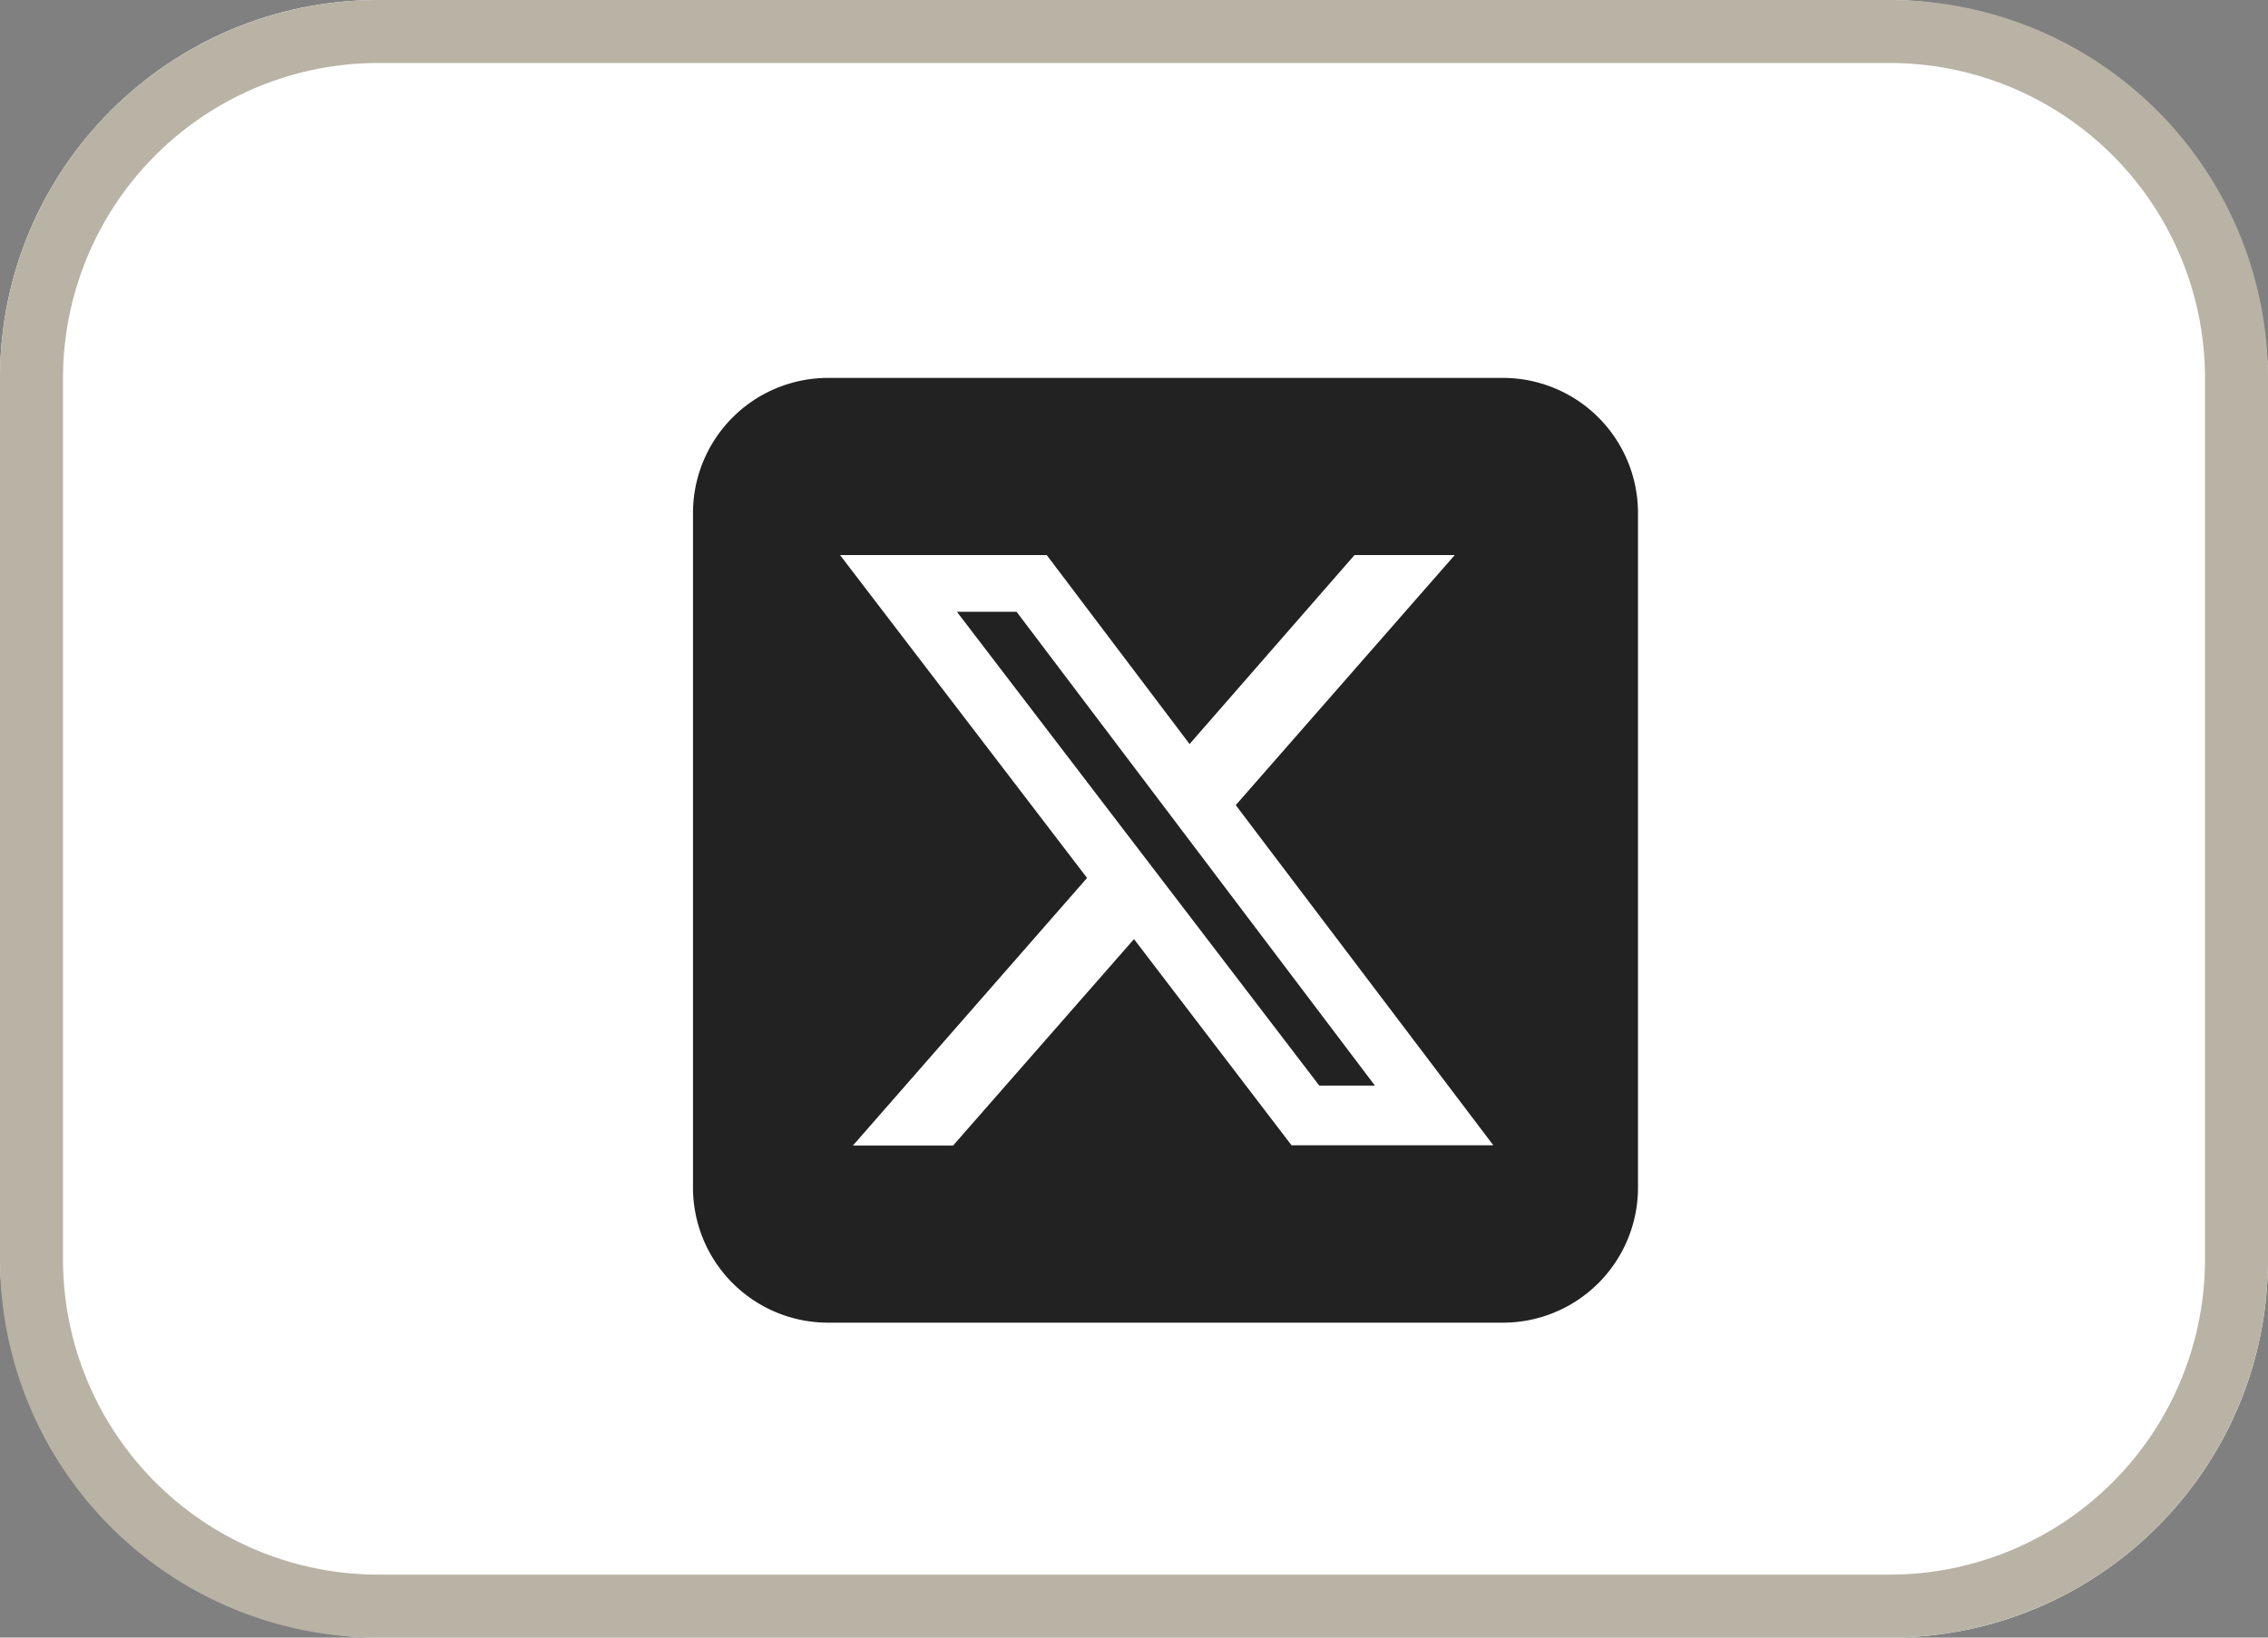
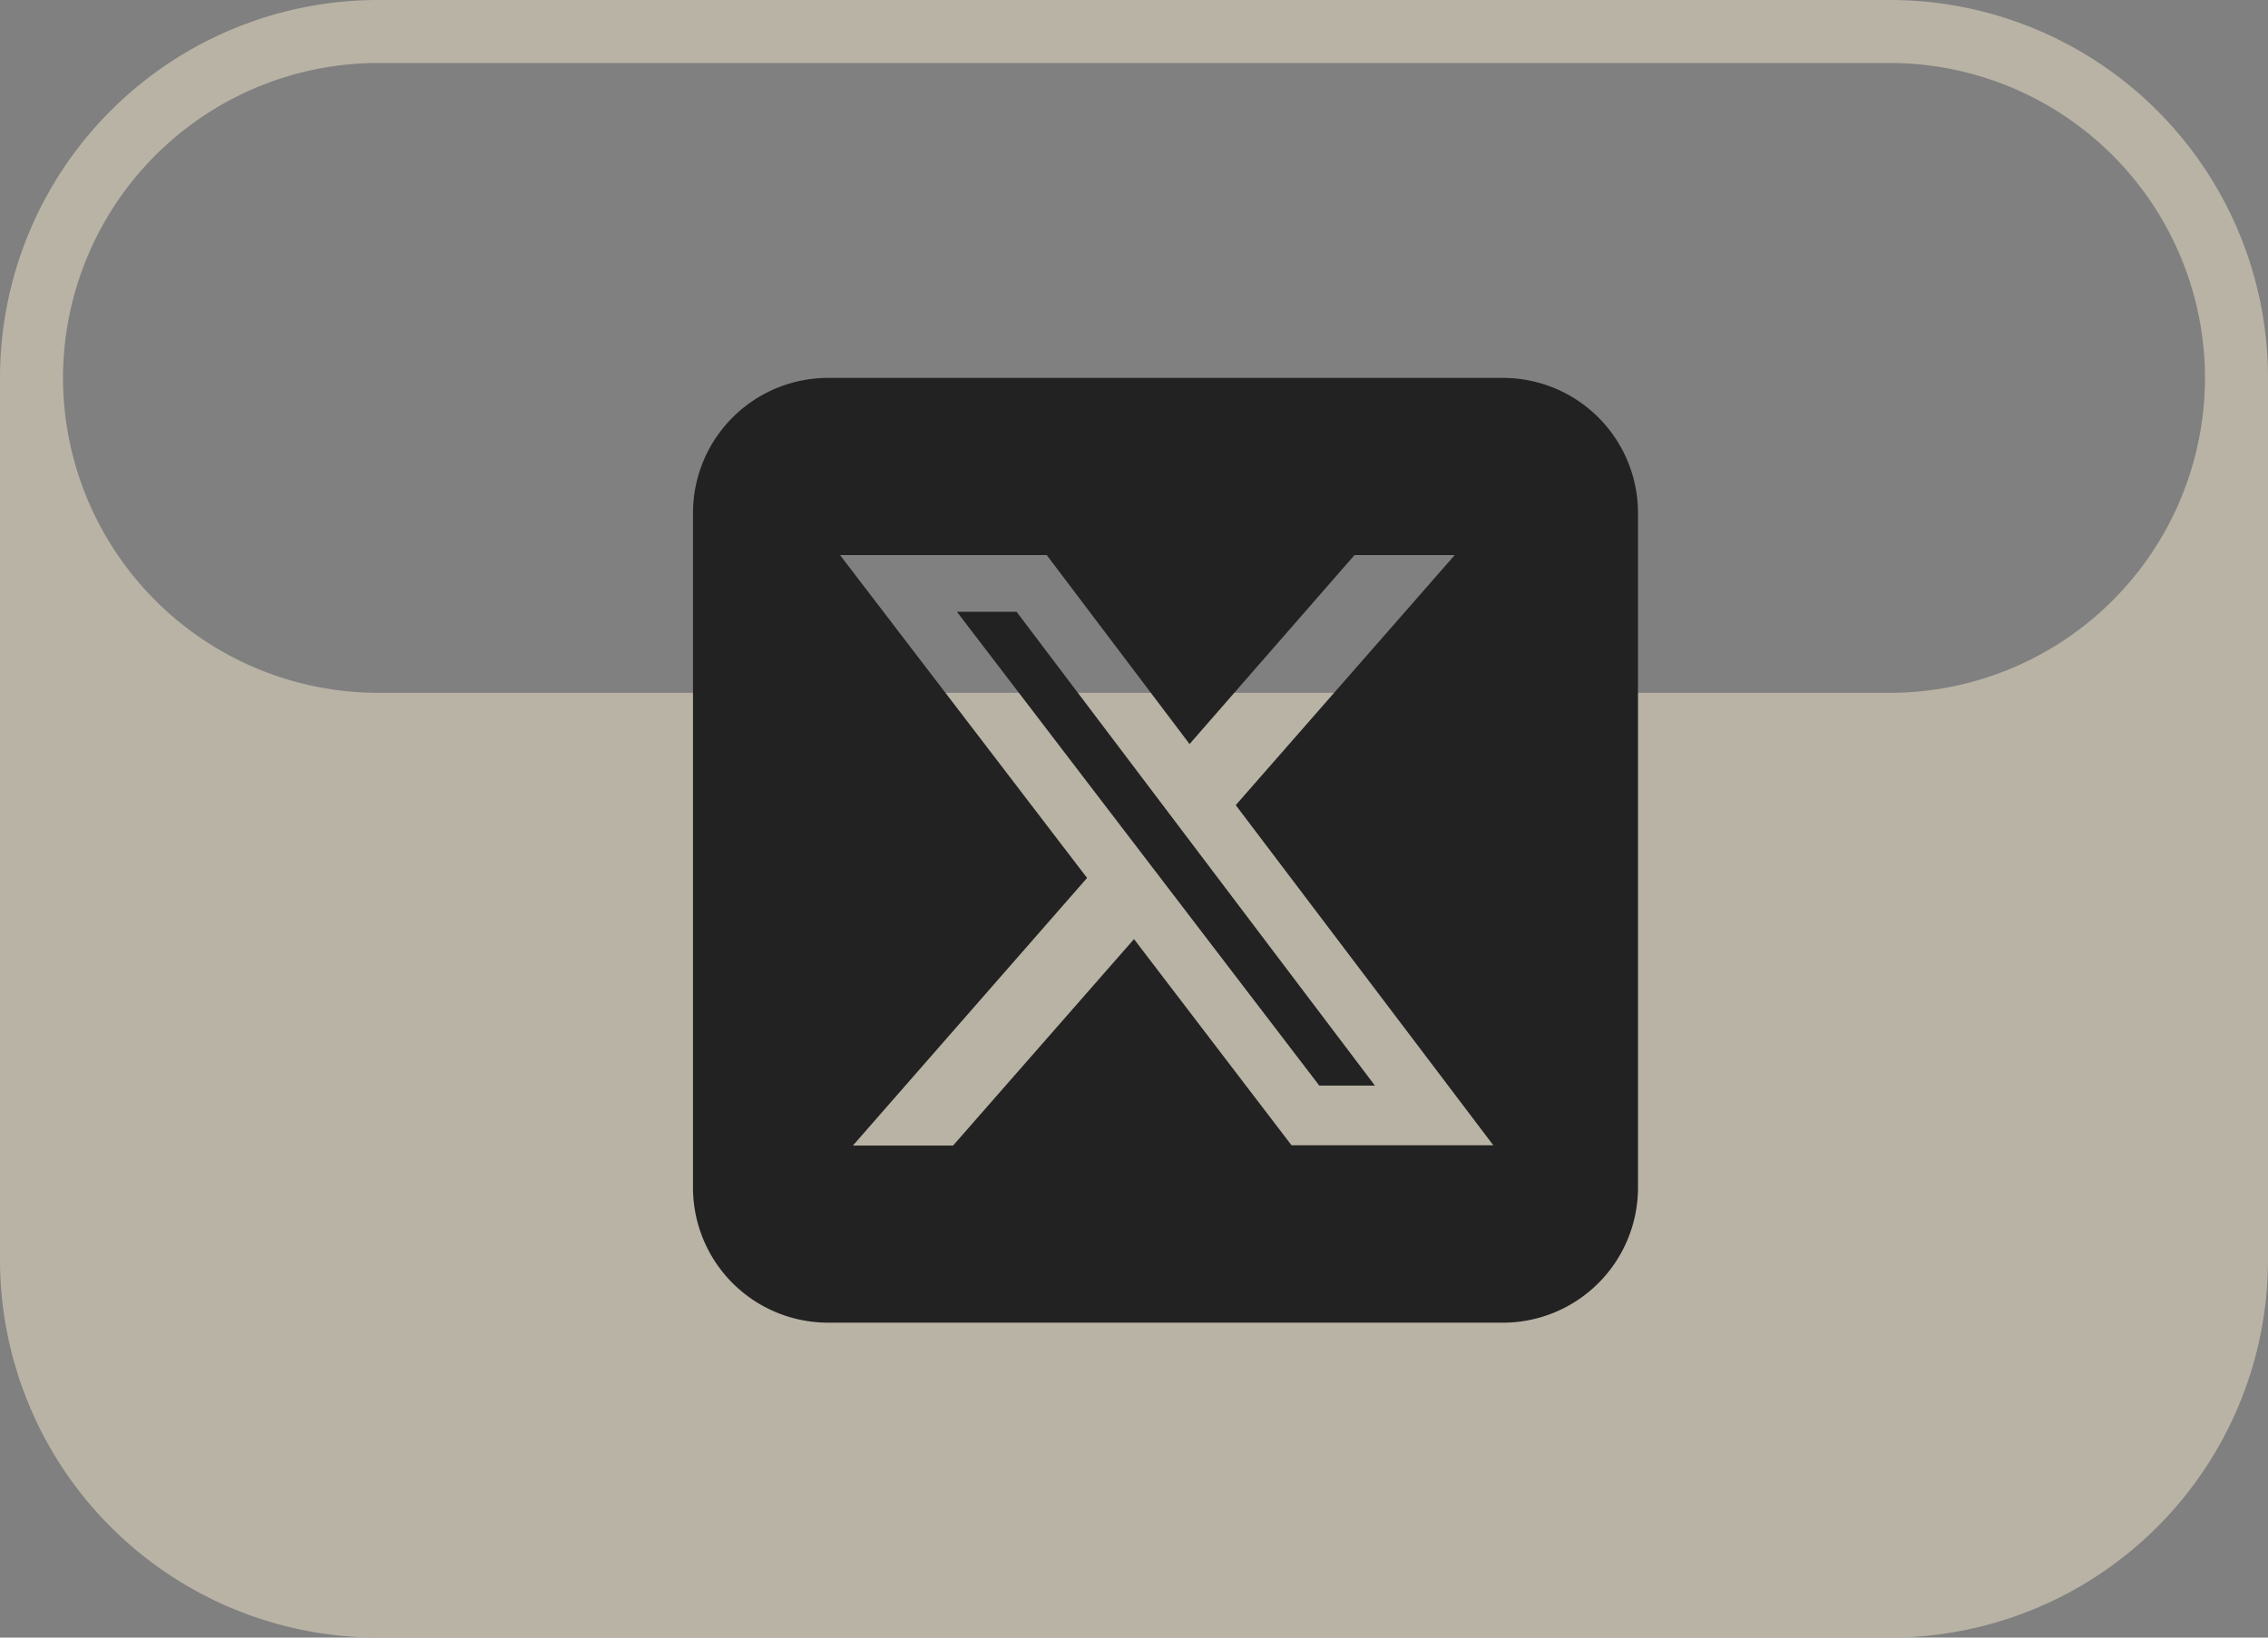
<svg xmlns="http://www.w3.org/2000/svg" width="36" height="26" viewBox="0 0 36 26">
  <rect x="0" y="0" width="36" height="26" fill="#808080" stroke="none" />
  <g id="X-share" transform="translate(-1459 -3969)">
    <g id="Group_65" data-name="Group 65" transform="translate(69 1053)">
-       <rect id="Rectangle_59" data-name="Rectangle 59" width="36" height="26" rx="6" transform="translate(1390 2916)" fill="#fff" />
-       <path id="Rectangle_59_-_Outline" data-name="Rectangle 59 - Outline" d="M6,1A5.006,5.006,0,0,0,1,6V20a5.006,5.006,0,0,0,5,5H30a5.006,5.006,0,0,0,5-5V6a5.006,5.006,0,0,0-5-5H6M6,0H30a6,6,0,0,1,6,6V20a6,6,0,0,1-6,6H6a6,6,0,0,1-6-6V6A6,6,0,0,1,6,0Z" transform="translate(1390 2916)" fill="#b9b3a5" />
+       <path id="Rectangle_59_-_Outline" data-name="Rectangle 59 - Outline" d="M6,1A5.006,5.006,0,0,0,1,6a5.006,5.006,0,0,0,5,5H30a5.006,5.006,0,0,0,5-5V6a5.006,5.006,0,0,0-5-5H6M6,0H30a6,6,0,0,1,6,6V20a6,6,0,0,1-6,6H6a6,6,0,0,1-6-6V6A6,6,0,0,1,6,0Z" transform="translate(1390 2916)" fill="#b9b3a5" />
      <path id="square-x-twitter-brands-solid" d="M2.143,32A2.145,2.145,0,0,0,0,34.143V44.857A2.145,2.145,0,0,0,2.143,47H12.857A2.145,2.145,0,0,0,15,44.857V34.143A2.145,2.145,0,0,0,12.857,32Zm9.948,2.813L8.615,38.783l4.088,5.4H9.5L7,40.91,4.128,44.188H2.538l3.717-4.249L2.334,34.813H5.615l2.267,3,2.618-3Zm-1.266,8.424L5.136,35.713H4.189l5.752,7.523h.884Z" transform="translate(1401 2890)" fill="#222" />
    </g>
  </g>
</svg>